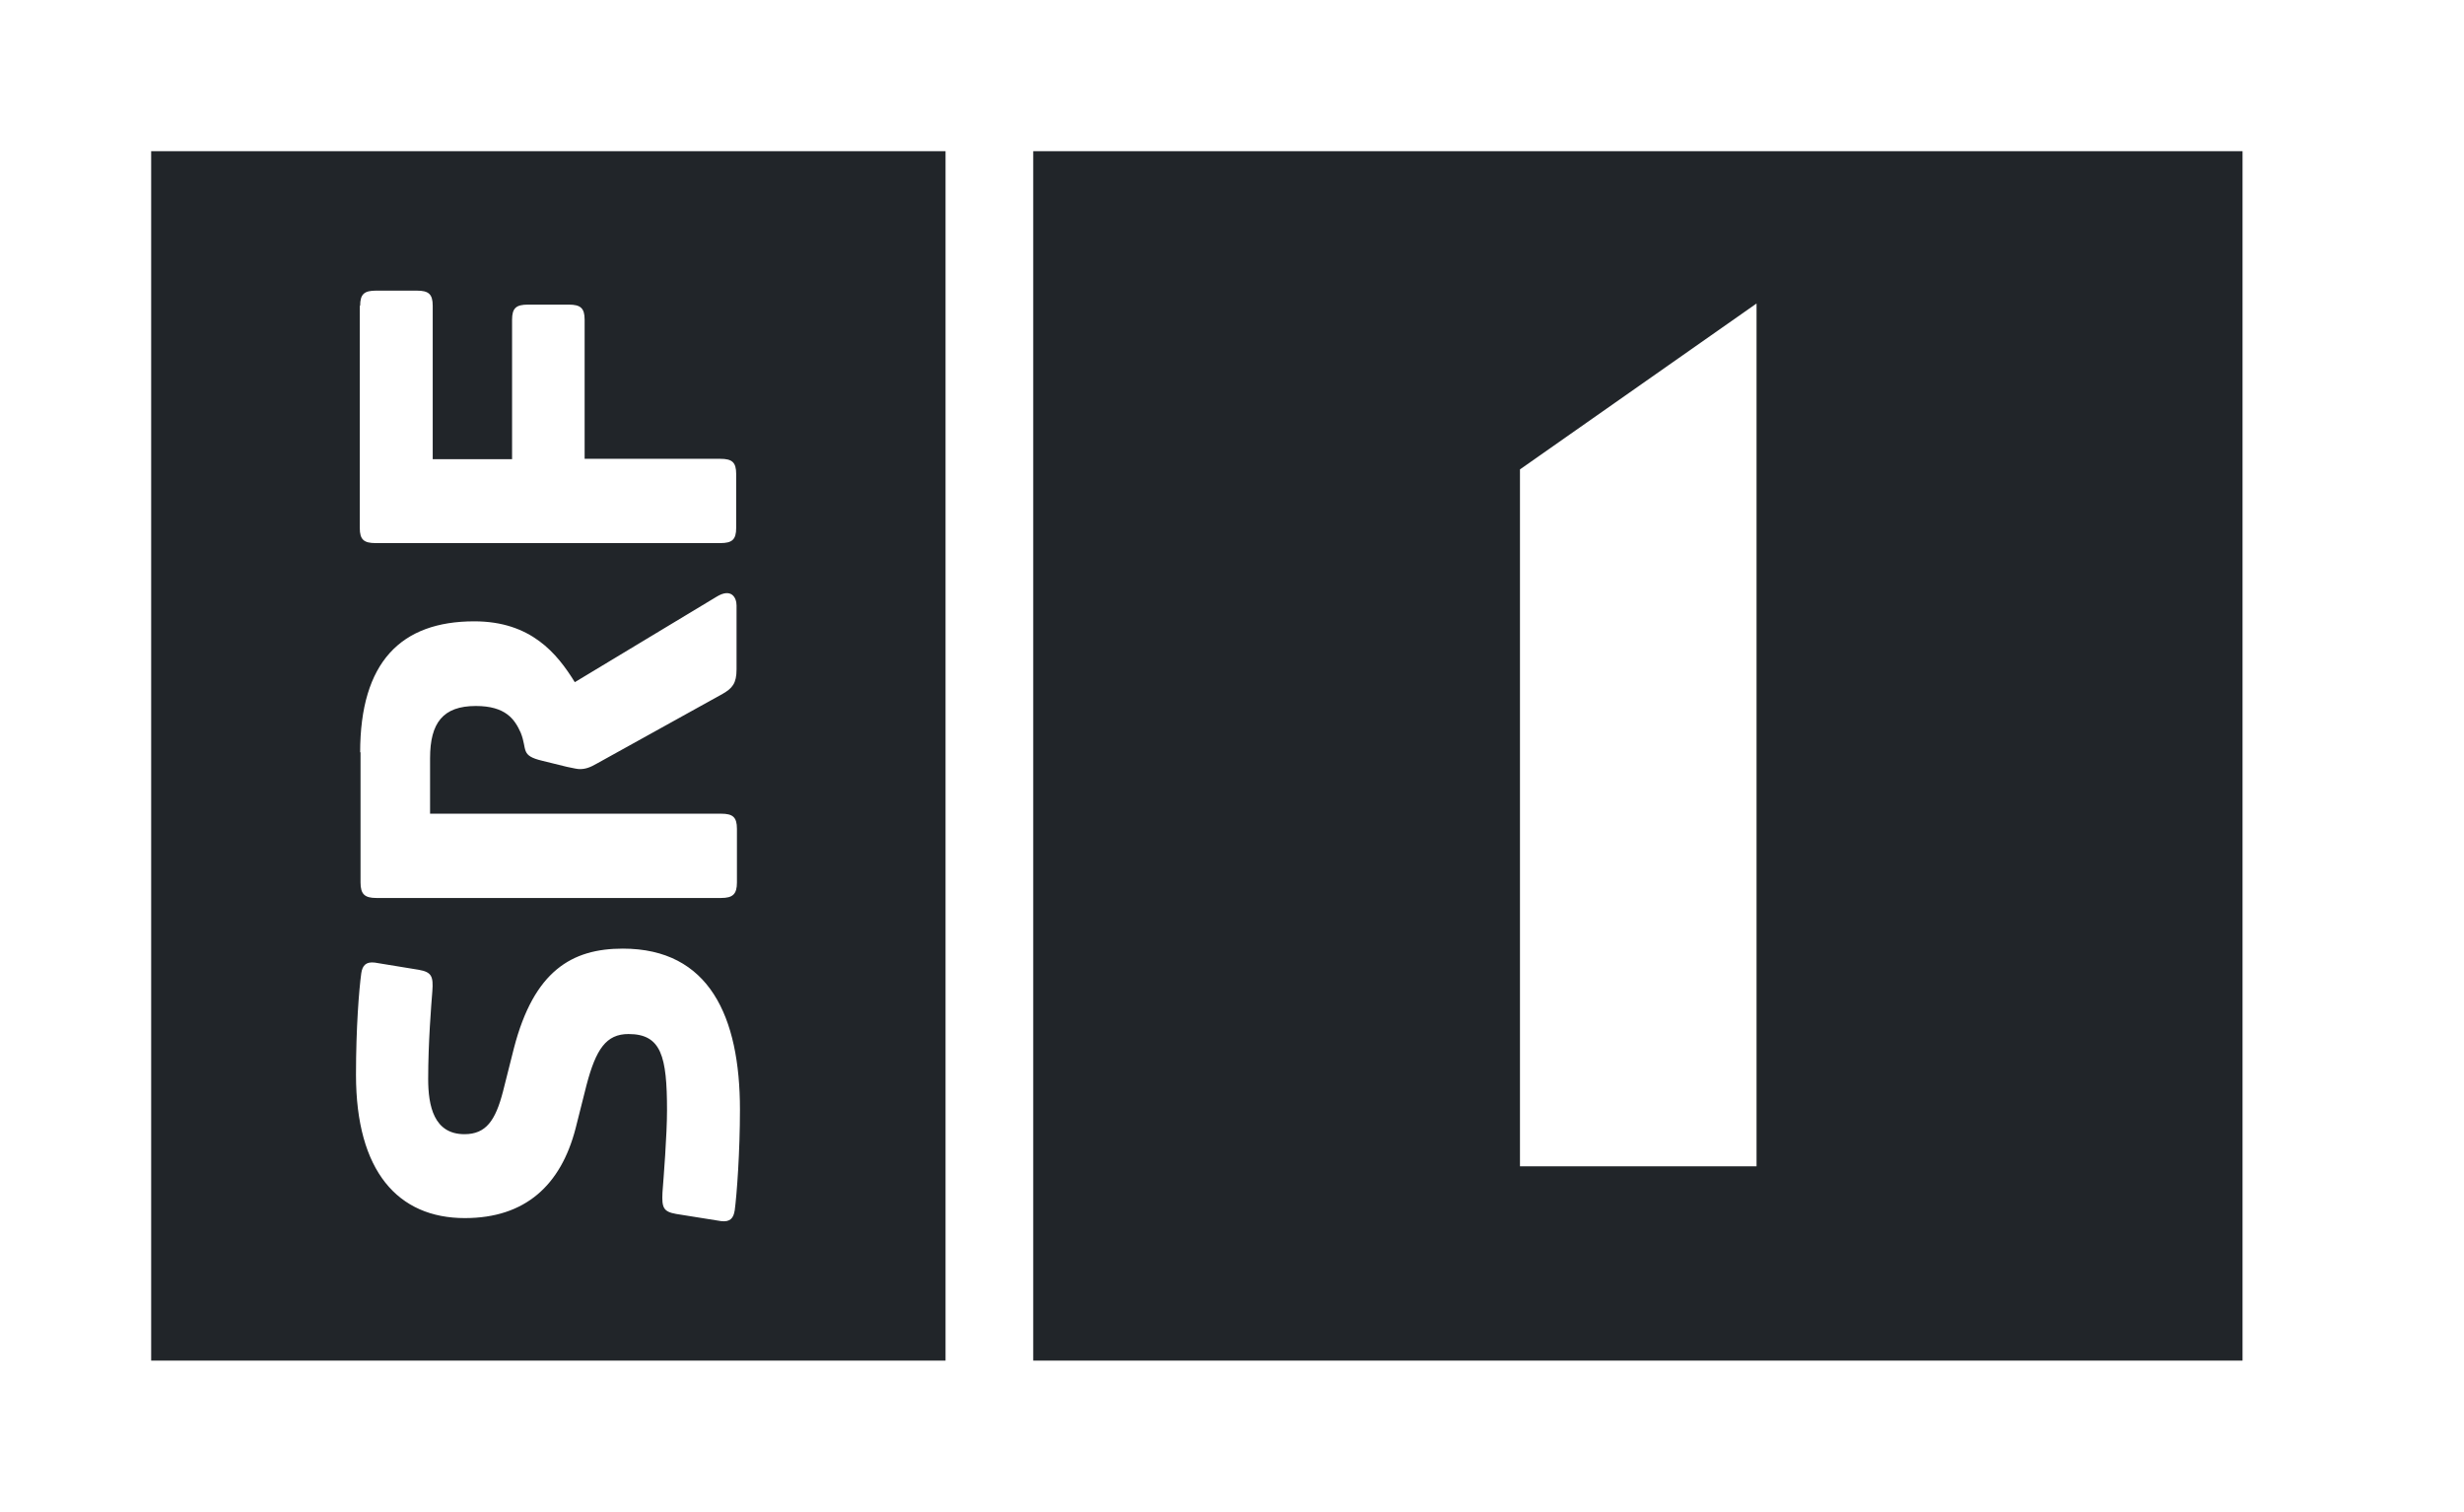
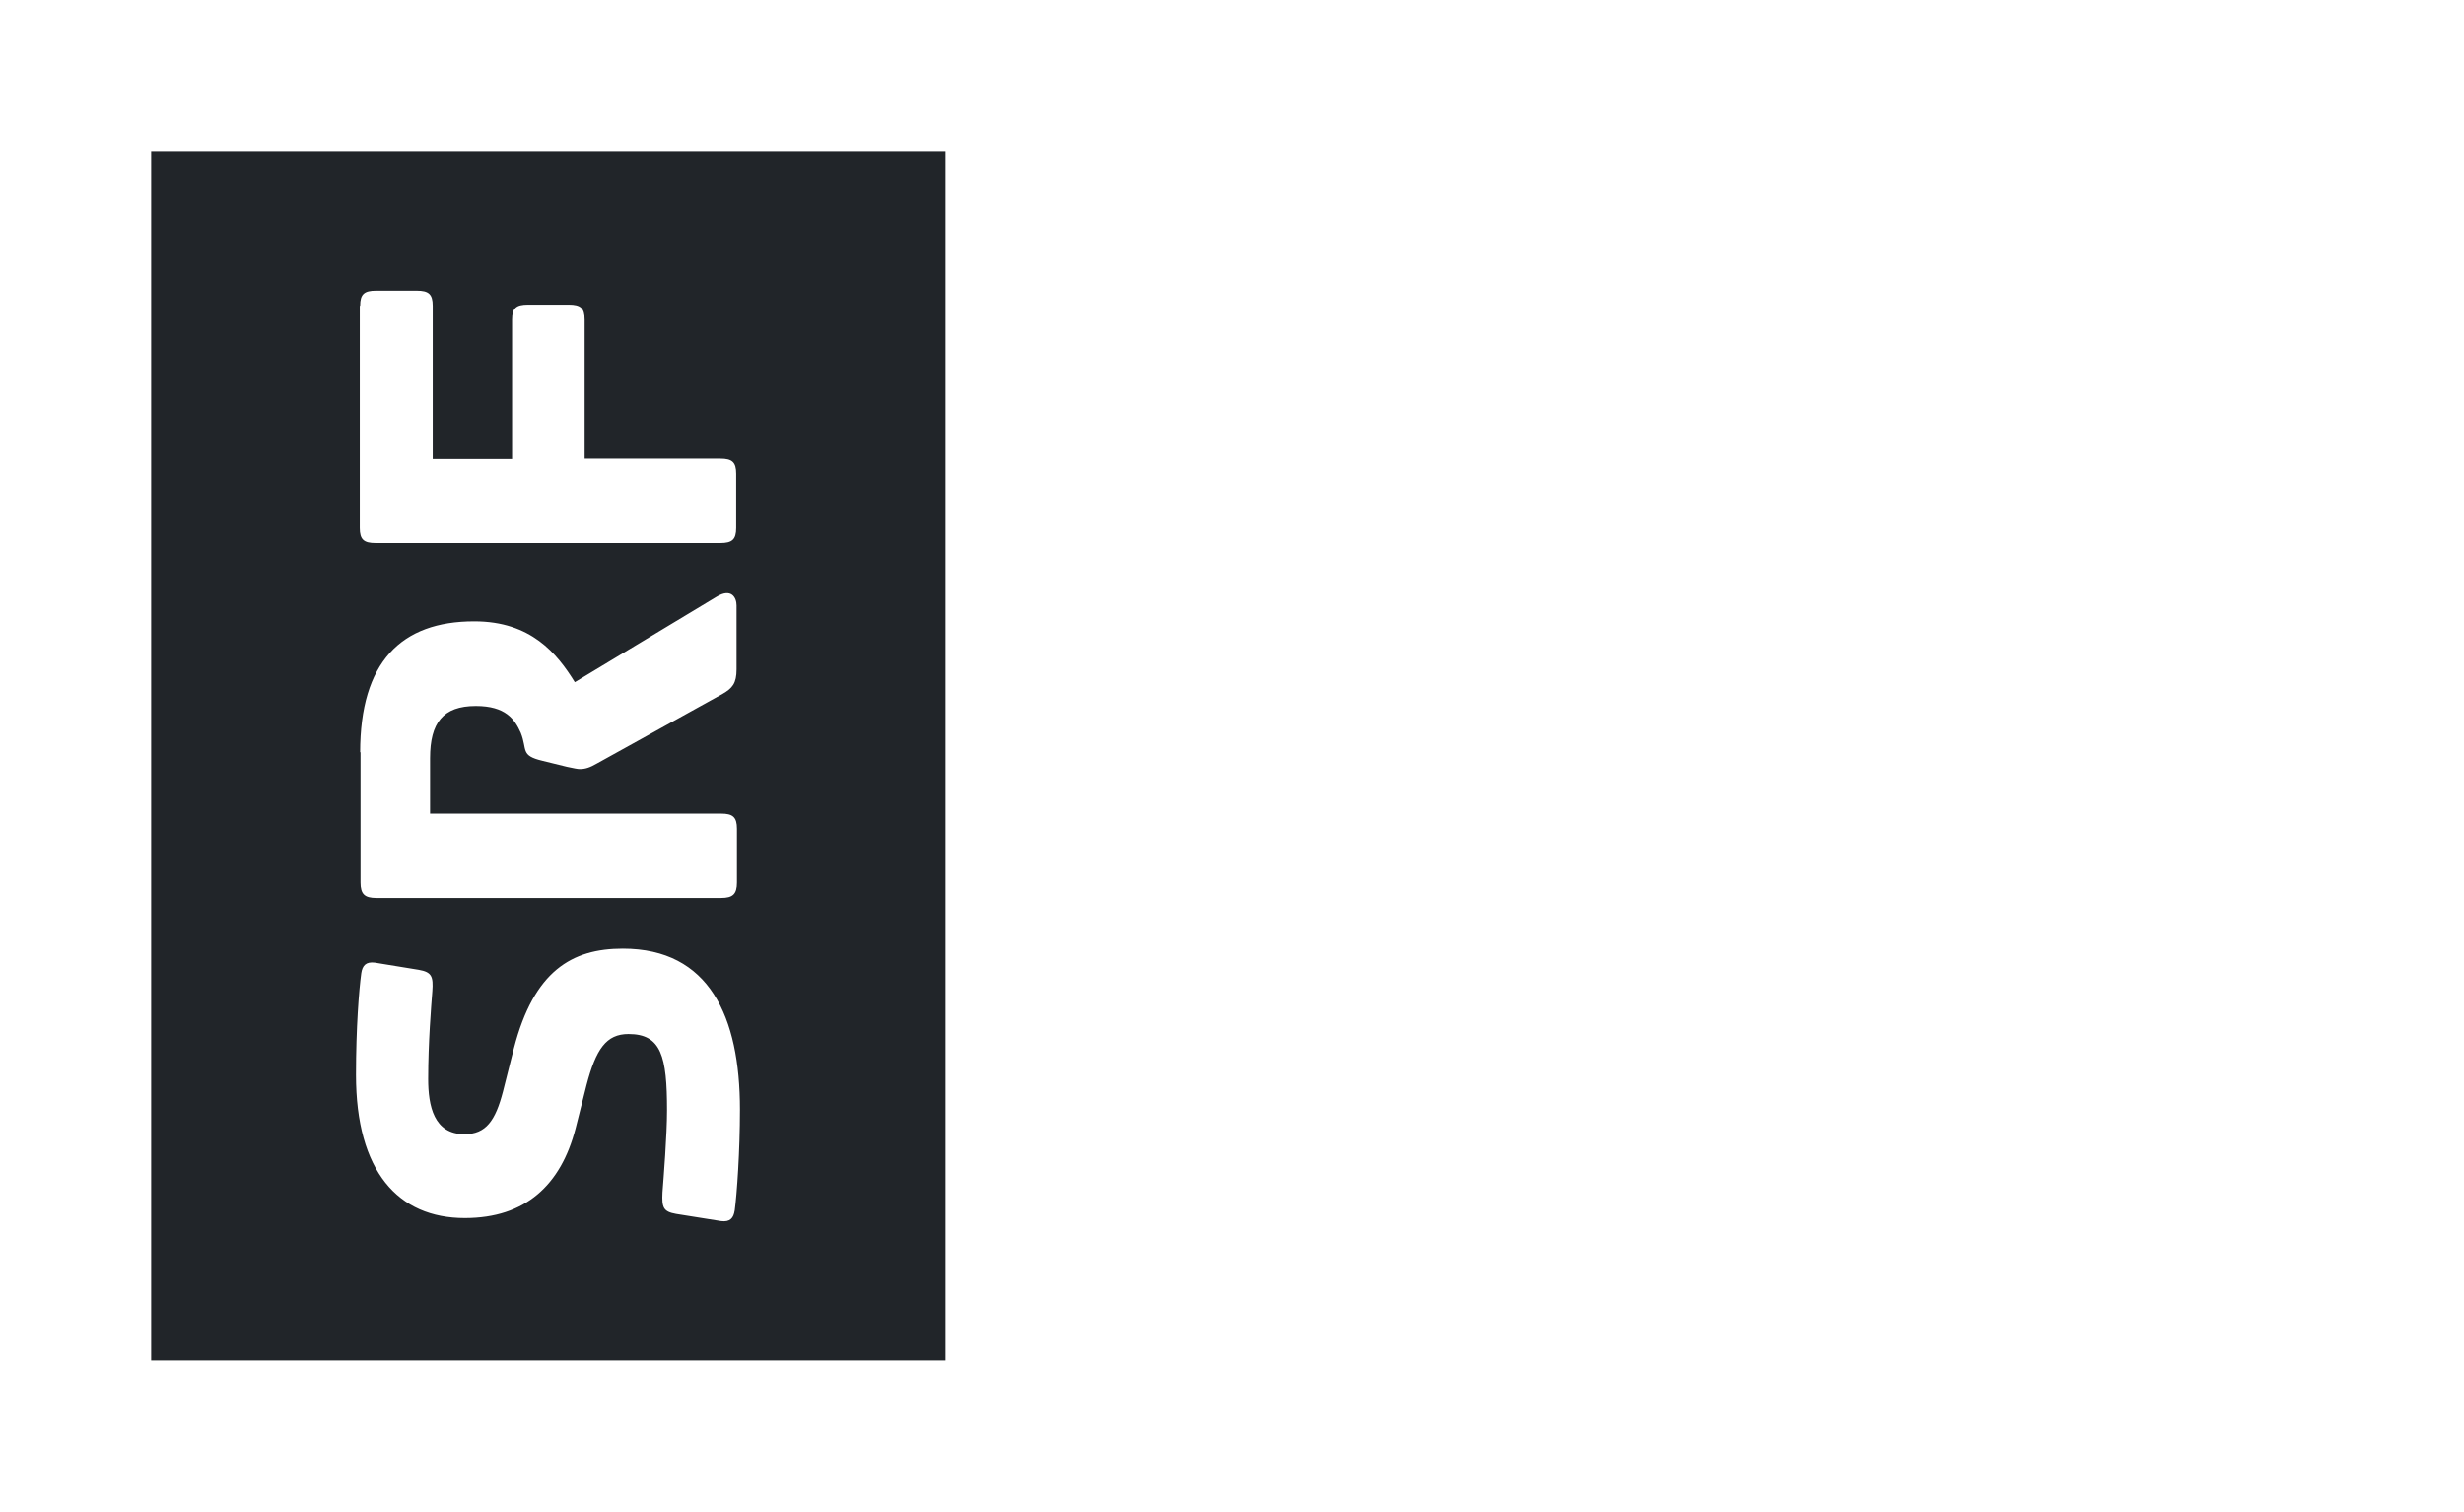
<svg xmlns="http://www.w3.org/2000/svg" id="a" data-name="Ebene 1" viewBox="0 0 65.2 40">
  <defs>
    <style>
      .b {
        fill: #212529;
      }
    </style>
  </defs>
  <path class="b" d="M4,4v32h21.02V4H4ZM9.53,8.09c0-.31.11-.4.42-.4h1.08c.31,0,.42.09.42.4v4.06h2.1v-3.69c0-.31.11-.4.42-.4h1.08c.31,0,.42.09.42.4v3.68h3.59c.31,0,.42.09.42.4v1.43c0,.31-.11.4-.42.4h-9.12c-.31,0-.42-.09-.42-.4v-5.88ZM9.53,19.91c0-2.39,1.08-3.47,3.02-3.47,1.5,0,2.19.85,2.66,1.61l3.75-2.26c.39-.24.53.02.53.23v1.69c0,.37-.11.5-.37.65l-3.32,1.84c-.19.11-.31.15-.46.15-.06,0-.15-.02-.34-.06l-.65-.16c-.59-.14-.39-.29-.57-.74-.16-.36-.4-.71-1.19-.71-.87,0-1.21.45-1.21,1.38v1.47h7.7c.31,0,.42.09.42.4v1.42c0,.31-.11.41-.42.41h-9.12c-.31,0-.42-.1-.42-.41v-3.45ZM19.44,32.03c-.03.2-.12.31-.36.28l-1.19-.19c-.34-.06-.38-.17-.36-.57.03-.39.12-1.52.12-2.17,0-1.43-.15-2.02-1.02-2.02-.59,0-.86.4-1.11,1.35l-.29,1.15c-.39,1.5-1.33,2.37-2.93,2.37-1.77,0-2.88-1.24-2.88-3.79,0-1.25.08-2.25.14-2.69.03-.2.12-.31.36-.28l1.16.19c.34.06.39.17.36.57-.03.38-.11,1.36-.11,2.32,0,.71.15,1.46.96,1.46.57,0,.82-.36,1.02-1.13l.29-1.15c.53-2.04,1.53-2.63,2.88-2.63,2.29,0,3.1,1.8,3.1,4.26,0,1.1-.08,2.23-.14,2.68Z" />
-   <path class="b" d="M27.34,4v32h32V4H27.34ZM46.48,30.86h-6.26V12.42l6.26-4.39v22.84Z" />
</svg>